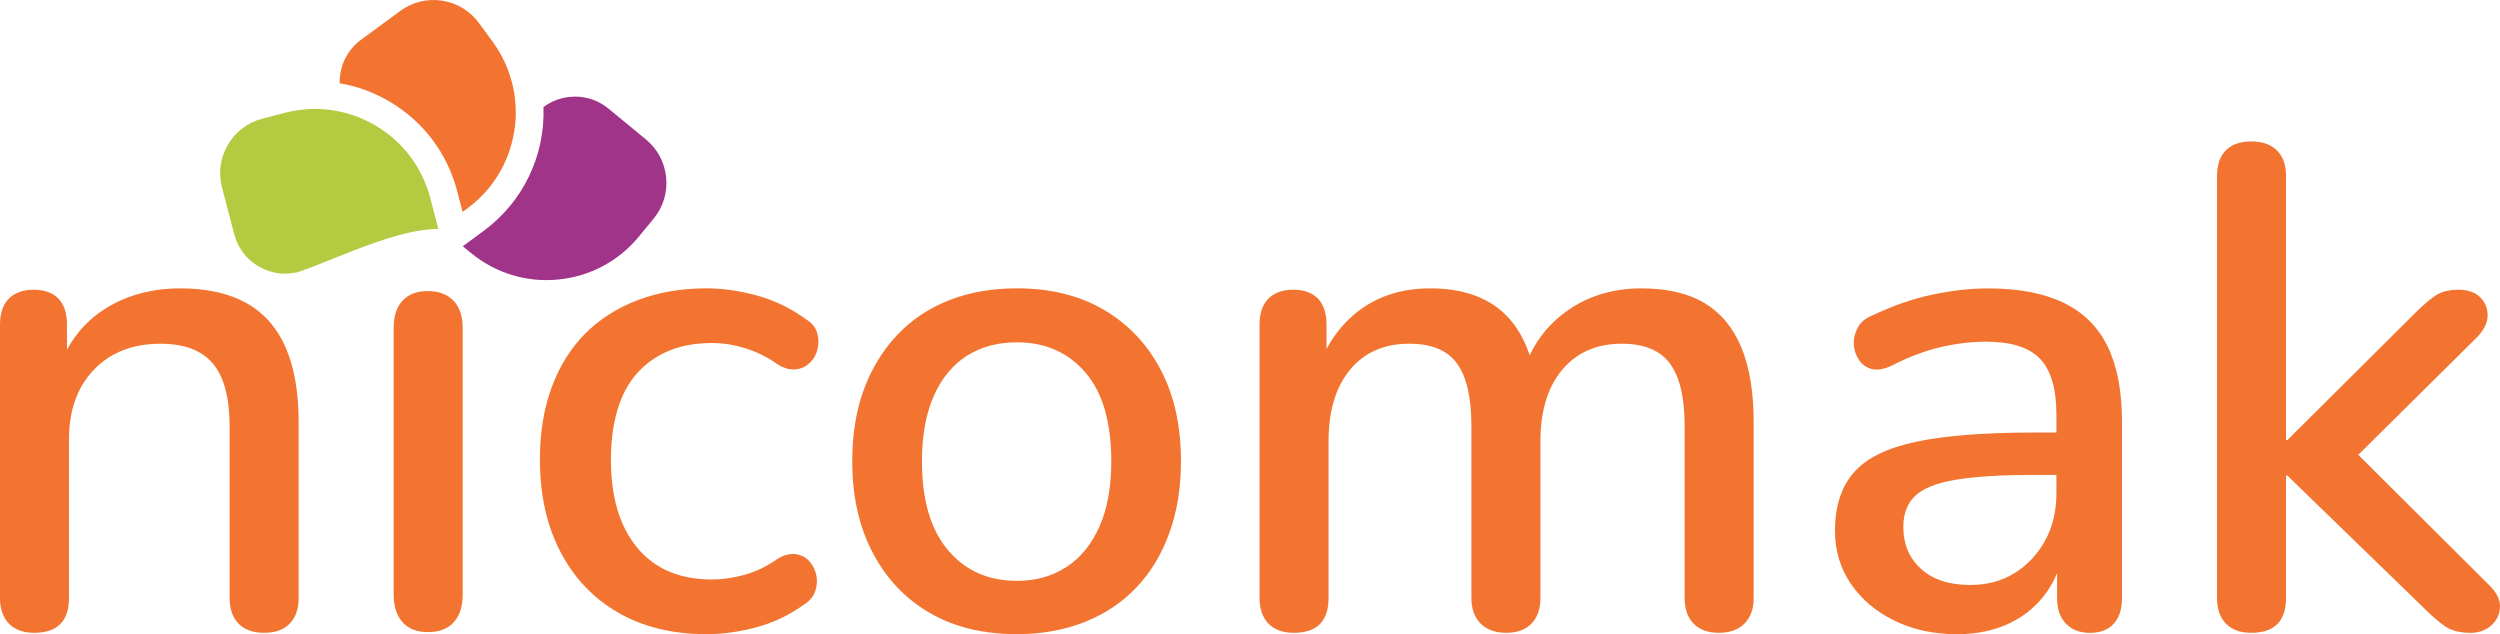
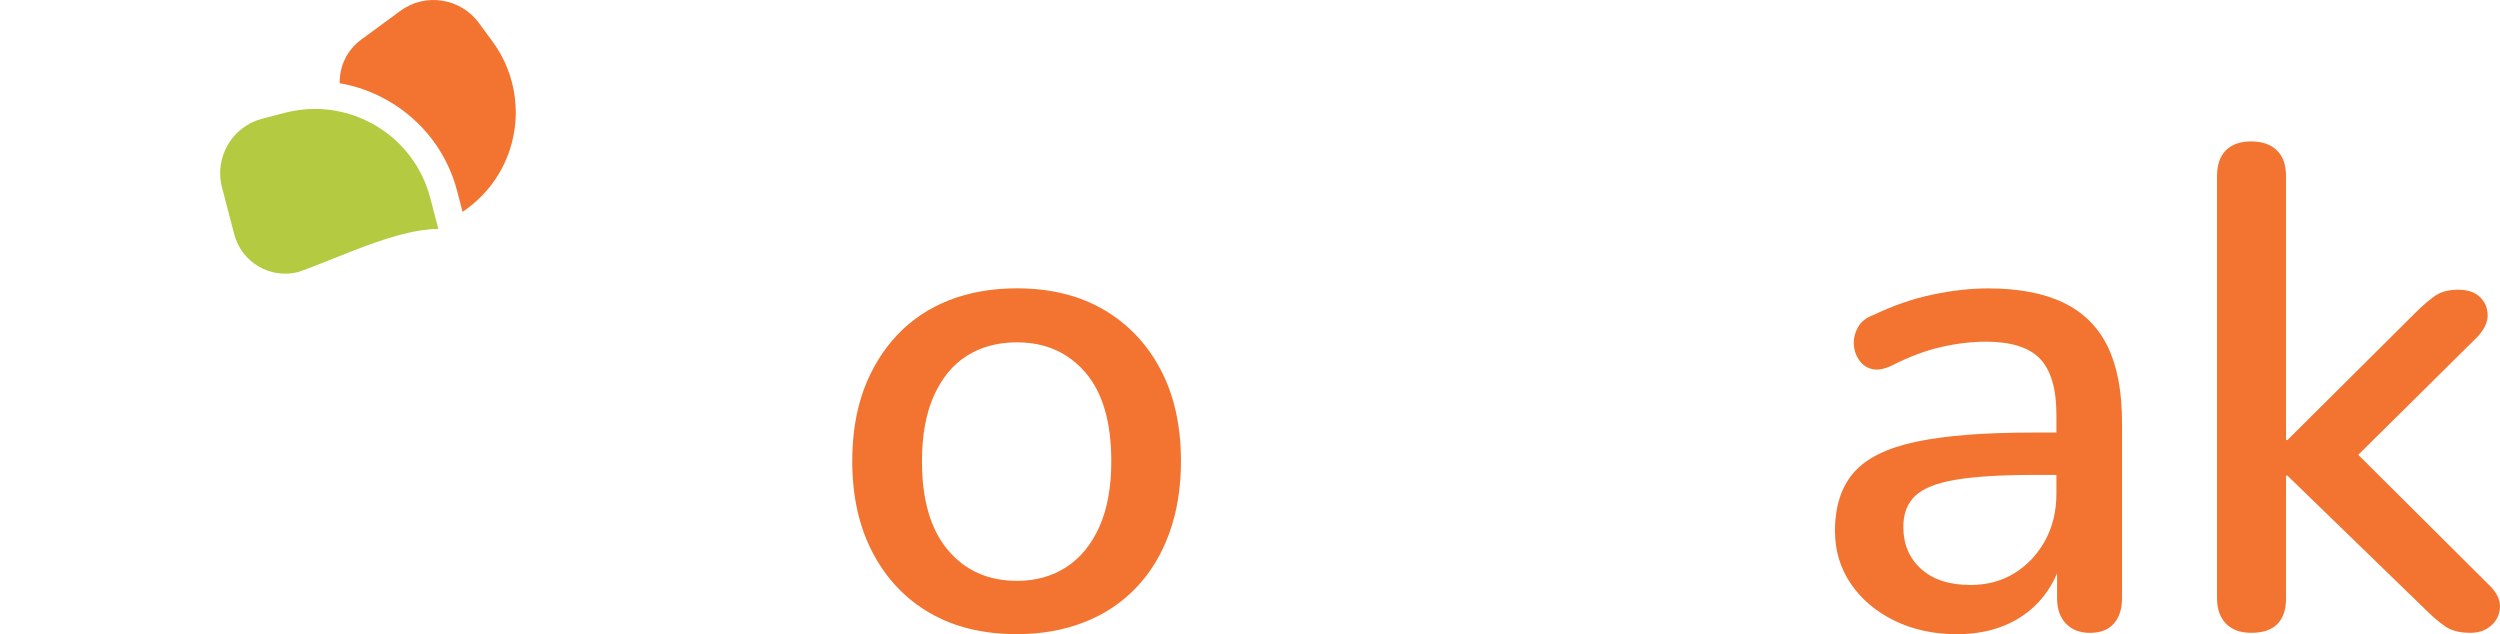
<svg xmlns="http://www.w3.org/2000/svg" id="Calque_2" viewBox="0 0 1900 482.009">
  <defs>
    <style>.cls-1{fill:#a03488;}.cls-2{fill:#b4ca40;}.cls-3{fill:#f27430;isolation:isolate;}</style>
  </defs>
  <g id="Calque_1-2">
-     <path class="cls-1" d="M506.265,134.859c-1.108-11.38-6.539-21.627-15.353-28.876l-28.419-23.397c-7.273-5.997-16.064-9.164-25.396-9.164-1.168,0-2.432.06-3.998.205-7.309.71-14.234,3.372-20.062,7.755,1.313,37.089-15.606,72.167-45.47,94.107l-15.835,11.669,6.129,5.058c18.713,15.378,42.279,22.591,66.387,20.23,24.108-2.336,45.868-13.92,61.269-32.609l11.247-13.668c7.249-8.791,10.633-19.917,9.525-31.297l-.024-.012Z" />
    <path class="cls-3" d="M392.013,85.355c0,5.021-.433,10.091-1.276,15.028-3.914,23.445-16.582,44.097-35.68,58.114l-3.48,2.541-4.106-15.751c-7.538-28.876-25.878-53.117-51.612-68.205-11.753-6.912-24.397-11.548-37.679-13.812-.289-13.09,5.708-25.336,16.317-33.151l29.695-21.796c9.188-6.768,20.459-9.561,31.755-7.815,11.271,1.71,21.218,7.731,28.009,16.943l10.476,14.27c9.212,12.548,15.04,27.299,16.895,42.701.458,3.625.662,7.297.662,10.934h.024Z" />
    <path class="cls-2" d="M333.151,173.959c-1.975,0-3.902.108-5.732.253-.542.036-1.12.084-1.565.144-2.059.205-4.13.458-6.153.771-.578.084-1.168.193-1.662.277-20.676,3.456-43.953,12.801-64.496,21.025l-.337.12c-9.068,3.649-18.46,7.442-26.637,10.212-10.272,2.601-20.941,1.084-30.045-4.287-9.248-5.419-15.835-14.113-18.52-24.481l-9.296-35.608c-2.878-11.018-1.288-22.53,4.504-32.429,5.768-9.862,15.04-16.859,26.095-19.737l17.124-4.48c7.586-1.963,15.293-2.962,22.964-2.962,1.108,0,2.192.024,3.287.06,2.685.108,5.335.313,7.815.626,2.914.373,5.756.879,8.465,1.481,9.188,2.047,18.027,5.527,26.239,10.332,20.881,12.235,35.74,31.899,41.858,55.345l6.081,23.337h.012Z" />
-     <path class="cls-3" d="M217.103,264.087c-6.587-15.064-16.545-26.312-29.864-33.766-13.342-7.442-30.045-11.163-50.131-11.163-21.121,0-39.822,4.937-56.091,14.799-12.681,7.691-22.696,18.308-30.117,31.77v-19.042c0-8.646-2.167-15.233-6.491-19.737-4.335-4.504-10.645-6.755-18.954-6.755-7.972,0-14.21,2.264-18.701,6.755-4.504,4.504-6.756,11.079-6.756,19.737v207.759c0,8.309,2.252,14.799,6.756,19.472,4.504,4.672,10.91,7.008,19.219,7.008l-.036.012c17.666,0,26.492-8.839,26.492-26.492v-120.503c0-22.145,6.31-39.811,18.954-52.972,12.644-13.15,29.527-19.737,50.648-19.737,18.003,0,31.249,5.021,39.738,15.064,8.49,10.043,12.728,25.962,12.728,47.782v130.366c0,8.309,2.252,14.799,6.756,19.472,4.492,4.672,11.079,7.008,19.737,7.008,8.309,0,14.715-2.336,19.219-7.008,4.504-4.672,6.756-11.163,6.756-19.472v-133.484c0-22.855-3.287-41.809-9.862-56.874Z" />
-     <path class="cls-3" d="M325.155,480.407c-8.309,0-14.715-2.517-19.219-7.538-4.504-5.009-6.756-12.03-6.756-21.037v-202.569c0-9.007,2.252-15.919,6.756-20.772,4.492-4.853,10.91-7.273,19.219-7.273s14.799,2.432,19.472,7.273c4.672,4.853,7.008,11.777,7.008,20.772v202.569c0,9.007-2.252,16.016-6.756,21.037-4.504,5.009-11.079,7.538-19.725,7.538Z" />
-     <path class="cls-3" d="M537.068,481.961c-25.962,0-48.396-5.455-67.266-16.365-18.882-10.91-33.501-26.312-43.893-46.229-10.392-19.905-15.582-43.375-15.582-70.385,0-20.074,2.938-38.173,8.827-54.273,5.889-16.1,14.282-29.683,25.192-40.774,10.91-11.079,24.24-19.652,39.991-25.709,15.751-6.057,33.32-9.092,52.719-9.092,12.114,0,24.842,1.818,38.173,5.455,13.33,3.637,25.709,9.609,37.137,17.918,4.492,2.77,7.358,6.153,8.574,10.127,1.216,3.986,1.385,8.056.518,12.21-.867,4.154-2.782,7.707-5.72,10.645-2.938,2.95-6.491,4.672-10.645,5.19-4.154.518-8.658-.602-13.499-3.372-8.309-5.888-16.798-10.127-25.457-12.728-8.658-2.601-16.967-3.89-24.939-3.89-12.463,0-23.458,1.999-32.983,5.973-9.525,3.986-17.581,9.706-24.156,17.136-6.587,7.454-11.512,16.714-14.799,27.793-3.299,11.091-4.937,23.723-4.937,37.92,0,28.395,6.659,50.648,19.99,66.748,13.33,16.1,32.284,24.156,56.874,24.156,7.96,0,16.269-1.204,24.939-3.637,8.646-2.42,17.136-6.575,25.457-12.463,4.841-2.77,9.345-3.805,13.499-3.119,4.154.698,7.538,2.517,10.127,5.455,2.601,2.95,4.323,6.406,5.19,10.392.855,3.986.602,8.056-.783,12.21-1.385,4.154-4.335,7.623-8.827,10.392-11.091,7.972-23.12,13.68-36.102,17.136-12.981,3.456-25.541,5.19-37.655,5.19l.036-.012Z" />
    <path class="cls-3" d="M772.886,481.961c-25.625,0-47.71-5.371-66.23-16.1-18.532-10.729-32.983-25.974-43.363-45.711-10.392-19.737-15.582-42.929-15.582-69.602,0-20.423,2.938-38.606,8.827-54.538,5.889-15.919,14.282-29.683,25.192-41.292,10.91-11.596,24.06-20.423,39.473-26.492,15.402-6.057,32.634-9.092,51.684-9.092,25.276,0,47.18,5.371,65.701,16.1,18.52,10.741,32.983,25.89,43.363,45.446,10.392,19.568,15.582,42.857,15.582,69.855,0,20.086-2.938,38.269-8.827,54.538-5.889,16.281-14.282,30.129-25.192,41.557-10.91,11.428-24.072,20.182-39.473,26.227-15.414,6.057-32.465,9.092-51.166,9.092l.012.012ZM772.886,441.452c14.197,0,26.661-3.456,37.402-10.392,10.729-6.924,19.123-17.136,25.192-30.647,6.057-13.499,9.092-30.129,9.092-49.866,0-29.78-6.587-52.286-19.737-67.519-13.162-15.233-30.478-22.856-51.937-22.856-14.547,0-27.191,3.372-37.92,10.127-10.741,6.755-19.135,16.883-25.192,30.382-6.057,13.511-9.092,30.129-9.092,49.866,0,29.43,6.575,51.937,19.737,67.519,13.162,15.582,30.647,23.373,52.455,23.373v.012Z" />
-     <path class="cls-3" d="M1323.429,264.087c-6.226-15.064-15.582-26.312-28.046-33.766-12.463-7.442-28.395-11.163-47.782-11.163-21.121,0-39.654,5.455-55.575,16.365-12.876,8.817-22.696,20.296-29.462,34.425-5.204-15.541-13.215-27.457-24.04-35.725-13.162-10.043-30.309-15.064-51.419-15.064-20.435,0-37.908,5.19-52.455,15.582-11.022,7.874-19.848,18.035-26.492,30.478v-18.532c0-8.646-2.168-15.233-6.491-19.737-4.335-4.504-10.645-6.755-18.954-6.755-7.972,0-14.197,2.252-18.701,6.755-4.504,4.504-6.756,11.079-6.756,19.737v207.759c0,8.309,2.252,14.799,6.756,19.472,4.504,4.672,10.91,7.008,19.219,7.008l-.024.012c17.665,0,26.492-8.839,26.492-26.492v-118.95c0-23.193,5.455-41.376,16.365-54.538,10.91-13.15,25.878-19.737,44.928-19.737,16.955,0,29.081,5.021,36.355,15.064,7.273,10.043,10.91,25.794,10.91,47.264v130.895c0,8.309,2.336,14.799,7.008,19.472,4.672,4.672,11.163,7.008,19.472,7.008s14.715-2.336,19.219-7.008c4.504-4.672,6.756-11.163,6.756-19.472v-118.95c0-23.193,5.527-41.376,16.618-54.538,11.08-13.15,26.144-19.737,45.194-19.737,16.967,0,29.178,5.021,36.619,15.064,7.454,10.043,11.175,25.794,11.175,47.264v130.895c0,8.309,2.252,14.799,6.756,19.472,4.504,4.672,10.91,7.008,19.219,7.008s14.8-2.336,19.472-7.008,7.008-11.163,7.008-19.472v-133.484c0-22.856-3.107-41.809-9.345-56.874Z" />
    <path class="cls-3" d="M1601.825,263.34c-7.273-14.896-18.436-25.974-33.5-33.248-15.052-7.273-34.199-10.91-57.392-10.91-13.162,0-27.191,1.553-42.074,4.672-14.884,3.119-29.948,8.309-45.181,15.582-5.539,2.071-9.429,5.19-11.681,9.345-2.264,4.154-3.299,8.405-3.119,12.728.169,4.335,1.457,8.309,3.89,11.946,2.42,3.637,5.72,5.973,9.874,7.008,4.154,1.036,9.176.181,15.064-2.601,12.813-6.575,25.192-11.247,37.137-14.029,11.946-2.77,23.446-4.154,34.536-4.154,19.038,0,32.73,4.335,41.039,12.981,8.309,8.658,12.463,22.856,12.463,42.592v13.487h-17.665c-37.39,0-67.086,2.336-89.074,7.008-21.988,4.672-37.751,12.463-47.264,23.373-9.525,10.91-14.282,25.709-14.282,44.411,0,14.896,3.974,28.226,11.946,39.991,7.96,11.777,18.954,21.122,32.983,28.046,14.029,6.924,29.876,10.392,47.529,10.392l-.048.048c14.197,0,26.829-2.432,37.92-7.273,11.078-4.841,20.339-11.861,27.793-21.037,4.362-5.378,7.898-11.4,10.657-18.027v18.81c0,8.309,2.252,14.799,6.755,19.472,4.504,4.672,10.561,7.008,18.183,7.008,7.96,0,14.029-2.336,18.183-7.008,4.154-4.672,6.238-11.163,6.238-19.472v-133.484c0-23.542-3.637-42.761-10.91-57.657ZM1554.308,410.817c-5.708,10.392-13.415,18.617-23.108,24.674-9.706,6.057-20.965,9.092-33.766,9.092-15.931,0-28.407-4.07-37.402-12.211-9.007-8.14-13.499-18.785-13.499-31.947,0-10.043,3.035-17.918,9.092-23.638,6.057-5.72,16.353-9.778,30.9-12.21,14.547-2.42,34.283-3.637,59.21-3.637h17.148v14.041c0,13.499-2.866,25.445-8.574,35.837Z" />
    <path class="cls-3" d="M1892.18,445.1l-99.9-99.439,90.543-89.631c5.19-5.539,7.791-11.006,7.791-16.365s-1.903-9.947-5.708-13.764c-3.817-3.805-9.369-5.72-16.63-5.72s-13.162,1.553-17.653,4.672c-4.504,3.119-9.525,7.454-15.065,12.981l-97.13,96.612h-1.036v-200.486c0-8.646-2.336-15.233-7.008-19.737-4.672-4.504-11.163-6.755-19.472-6.755s-14.727,2.264-19.219,6.755c-4.504,4.504-6.755,11.079-6.755,19.737v320.483c0,8.309,2.252,14.799,6.755,19.472,4.504,4.672,10.91,7.008,19.219,7.008l-.012.012c17.665,0,26.492-8.839,26.492-26.492v-92.976h1.036l103.885,100.767c6.238,6.238,11.693,10.91,16.365,14.029,4.672,3.119,10.982,4.672,18.954,4.672,6.238,0,11.428-1.818,15.582-5.455,4.155-3.637,6.406-8.225,6.756-13.764.337-5.527-2.252-11.079-7.791-16.618Z" />
  </g>
</svg>